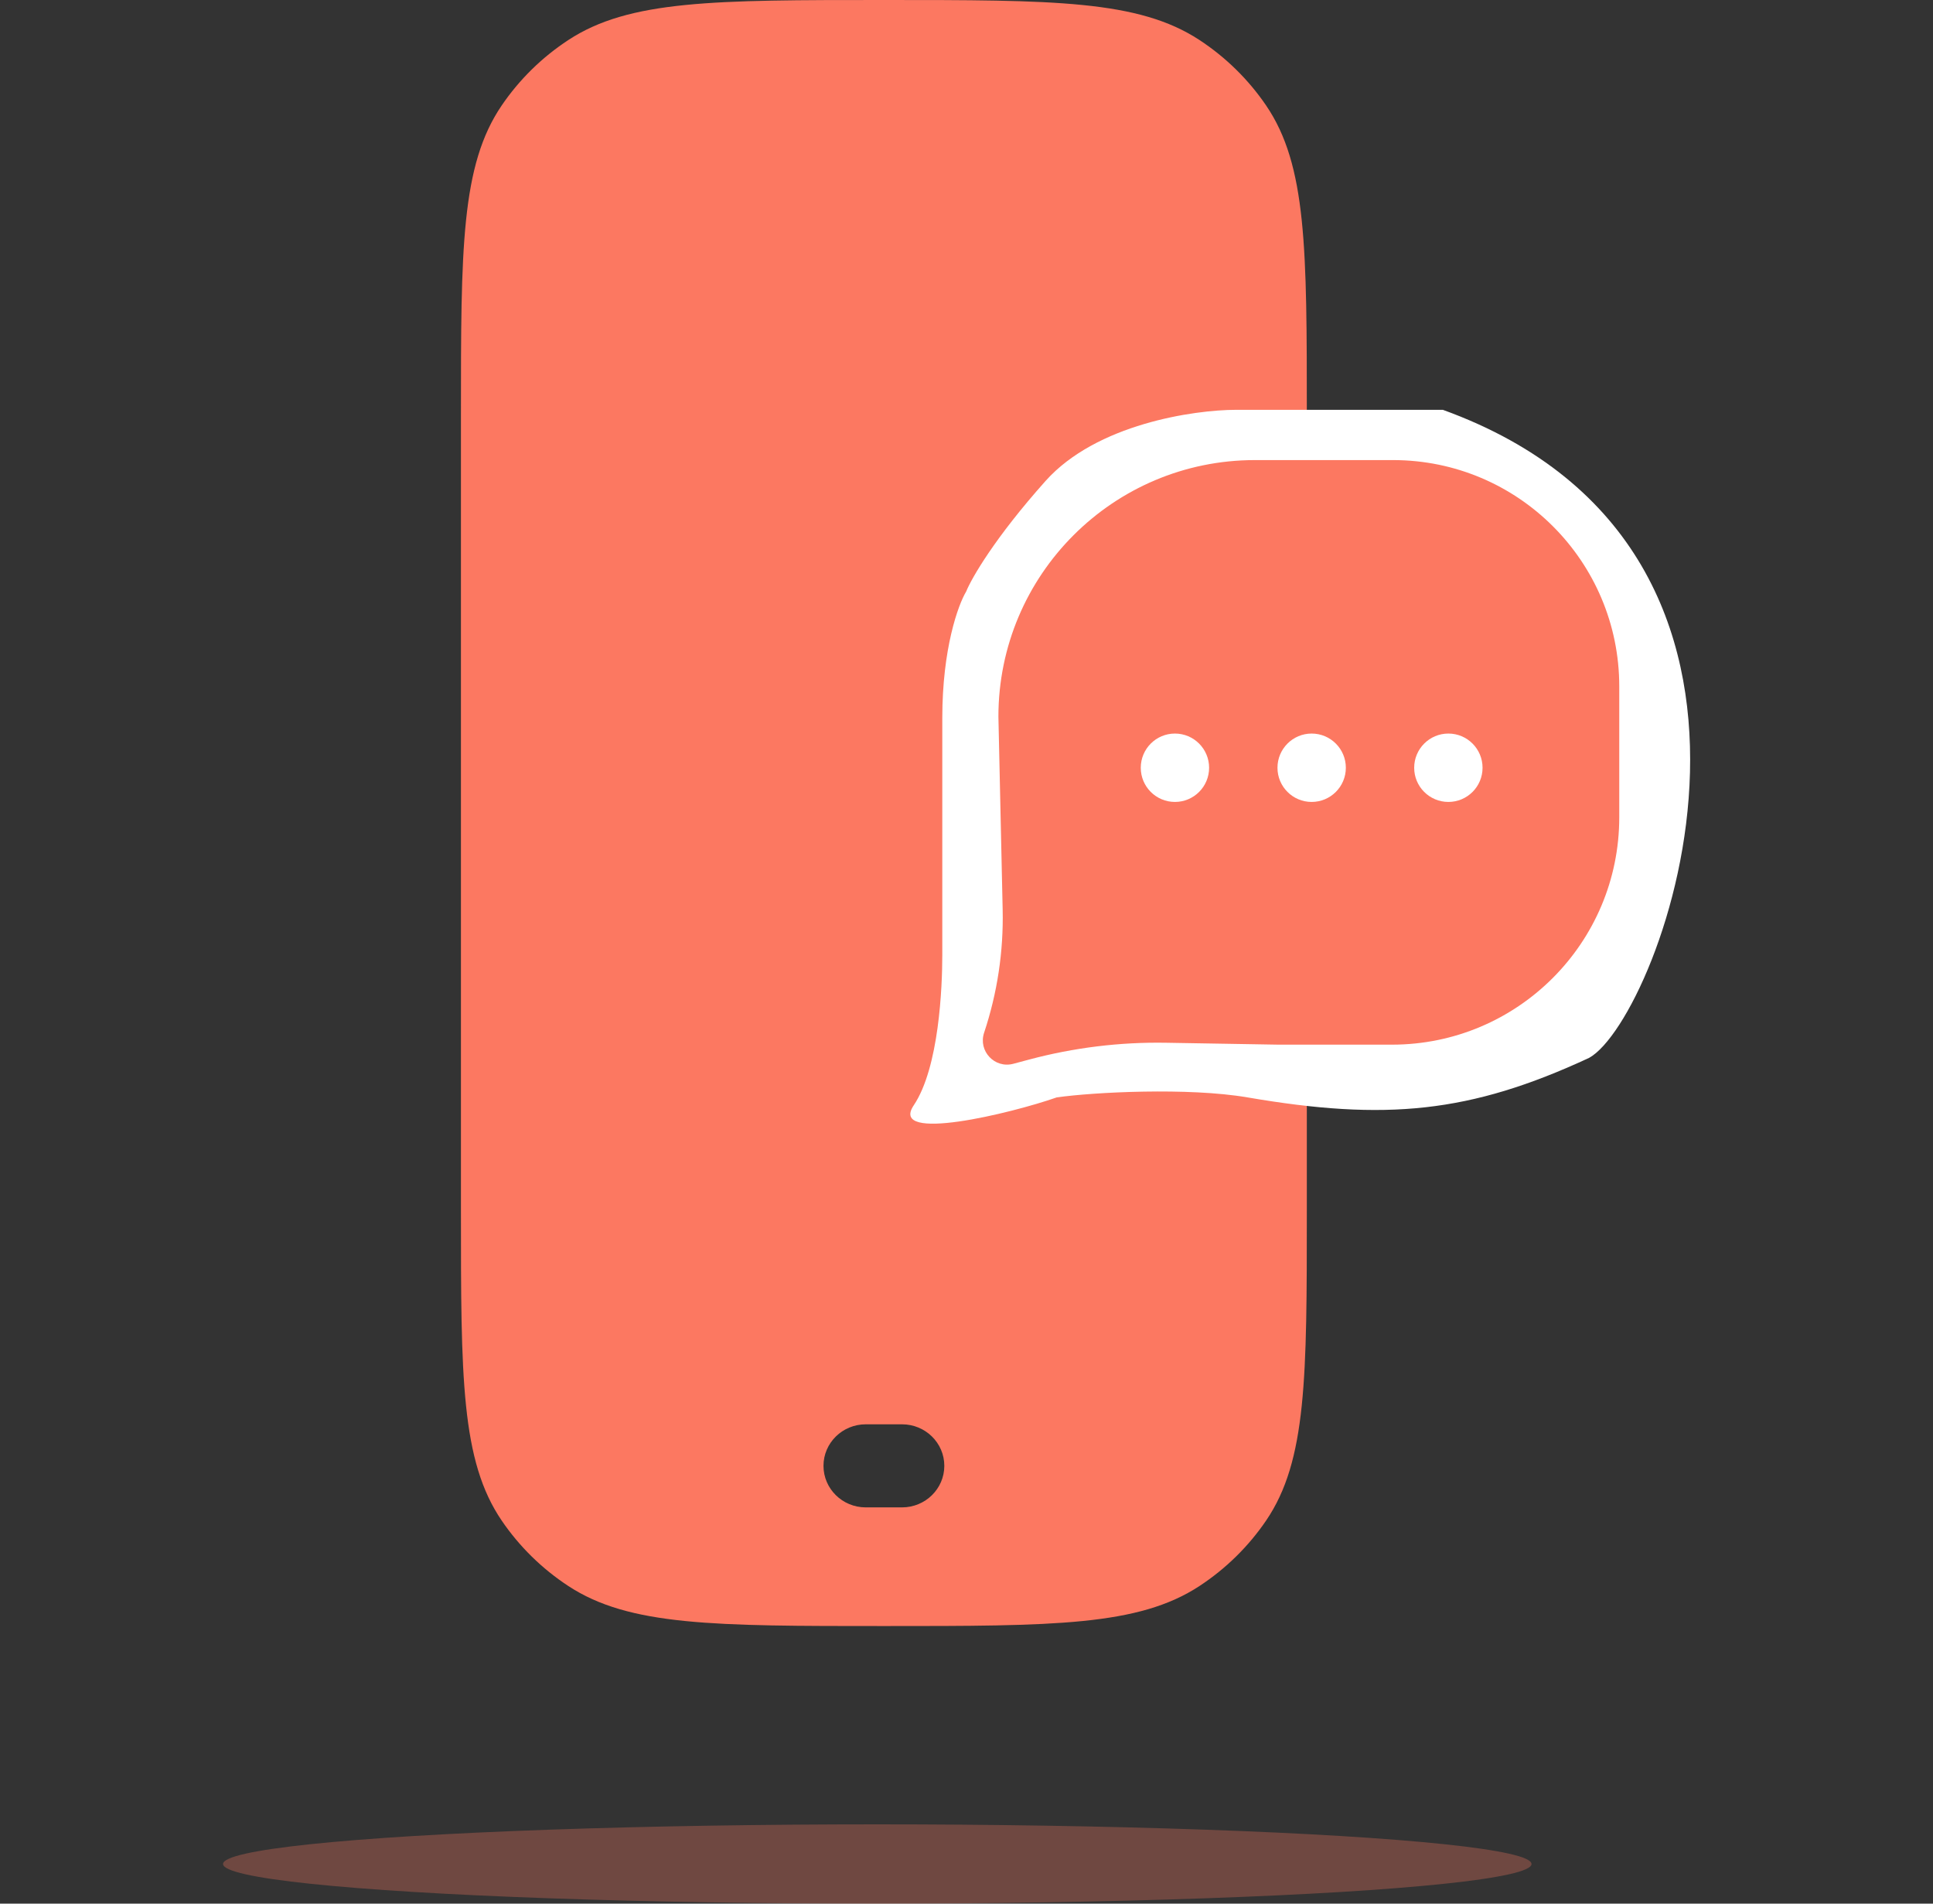
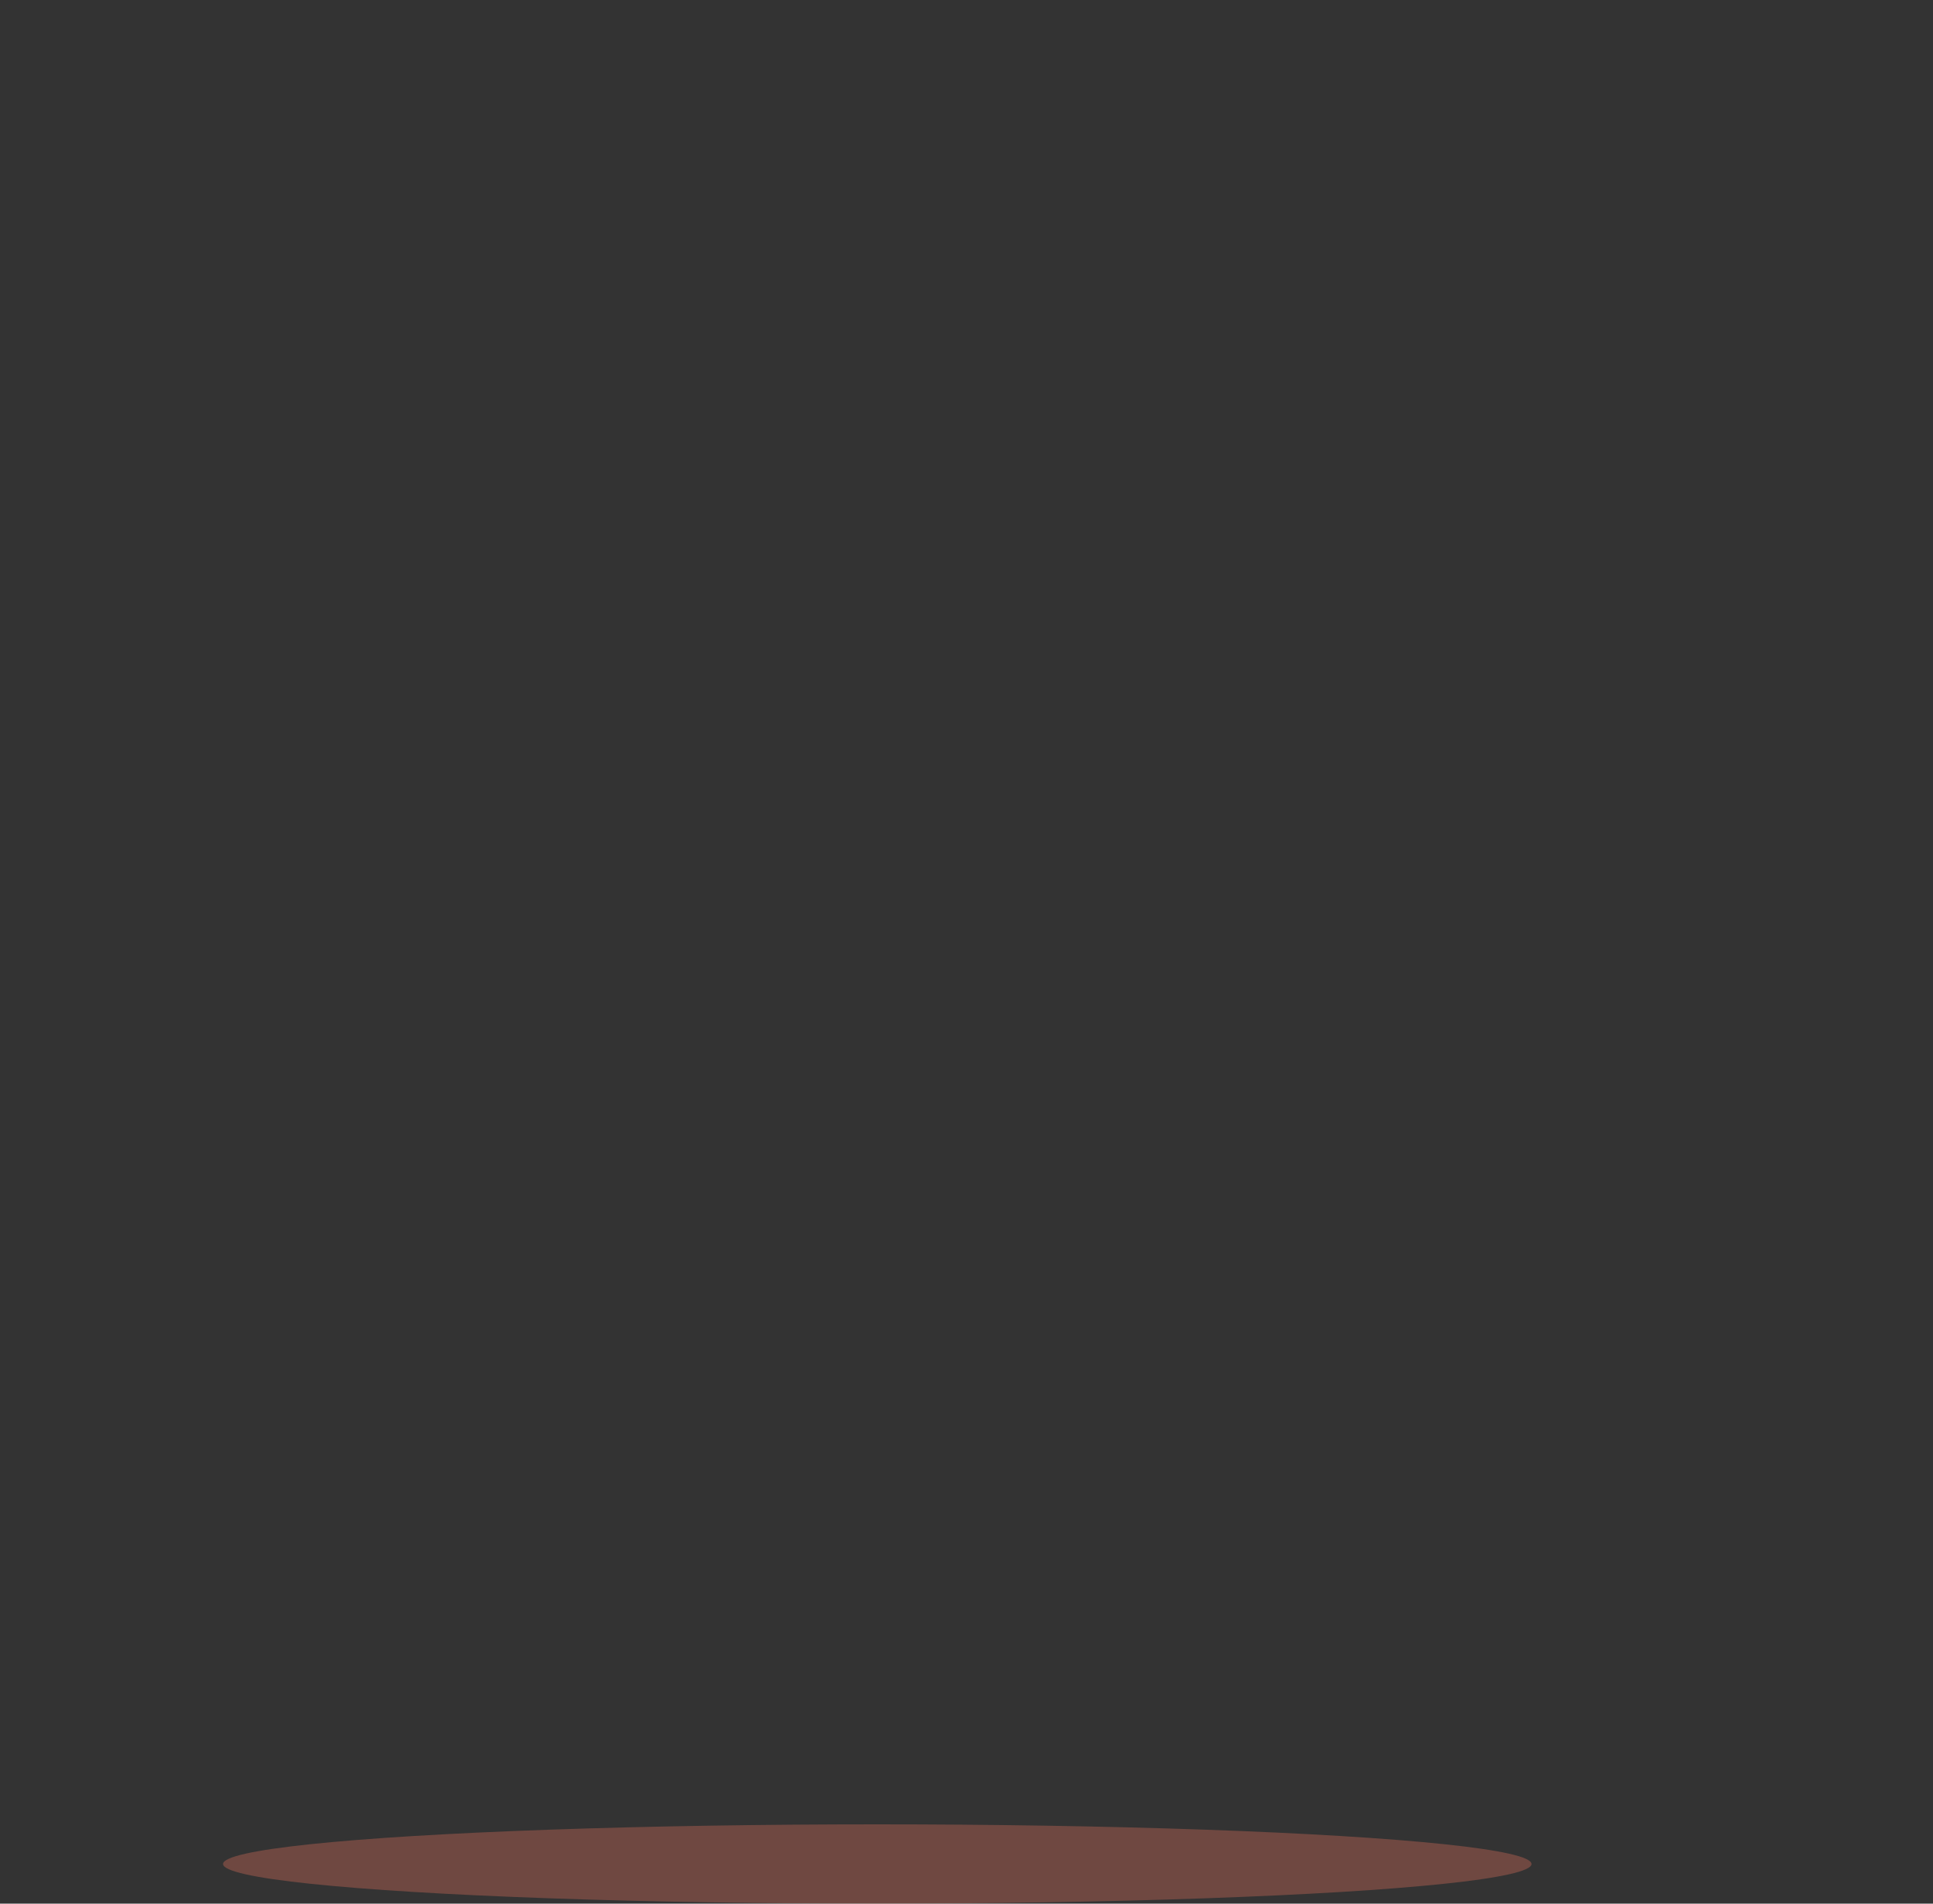
<svg xmlns="http://www.w3.org/2000/svg" width="65" height="64" viewBox="0 0 65 64" fill="none">
  <rect x="0" y="0" width="65" height="64" fill="#333333" stroke="none" />
-   <path fill-rule="evenodd" clip-rule="evenodd" d="M16.87 3.546C15.5 5.558 15.5 8.36 15.5 13.962V40.705C15.5 46.307 15.5 49.108 16.87 51.121C17.463 51.992 18.224 52.74 19.112 53.322C21.162 54.667 24.015 54.667 29.722 54.667C35.429 54.667 38.283 54.667 40.333 53.322C41.22 52.74 41.982 51.992 42.575 51.121C43.944 49.108 43.944 46.307 43.944 40.705V13.962C43.944 8.36 43.944 5.558 42.575 3.546C41.982 2.675 41.22 1.927 40.333 1.345C38.283 1.17419e-07 35.429 0 29.722 0C24.015 0 21.162 1.17419e-07 19.112 1.345C18.224 1.927 17.463 2.675 16.87 3.546ZM29.113 47.885C28.327 47.885 27.691 48.51 27.691 49.281C27.691 50.052 28.327 50.678 29.113 50.678H30.332C31.117 50.678 31.754 50.052 31.754 49.281C31.754 48.51 31.117 47.885 30.332 47.885H29.113Z" fill="#FC7861" />
-   <path d="M41.571 13.778H48.518C61.718 18.561 55.84 34.237 53.435 35.566C49.428 37.426 46.598 37.691 41.947 36.894C39.96 36.554 36.782 36.717 35.535 36.894C34.021 37.426 29.871 38.435 30.726 37.16C31.581 35.885 31.686 33.174 31.686 32.111V24.14C31.686 21.802 32.221 20.332 32.488 19.889C32.666 19.446 33.45 18.082 35.159 16.169C36.869 14.256 40.147 13.778 41.571 13.778Z" fill="white" />
-   <path fill-rule="evenodd" clip-rule="evenodd" d="M42.197 15.468H46.843C51.044 15.468 54.45 18.874 54.45 23.076L54.45 27.478C54.45 31.699 51.029 35.121 46.807 35.121H42.986L39.207 35.057C37.656 35.031 36.109 35.221 34.61 35.621L34.075 35.764C33.448 35.932 32.887 35.336 33.092 34.72C33.536 33.388 33.747 31.99 33.716 30.587L33.573 24.093C33.573 19.329 37.434 15.468 42.197 15.468ZM39.509 26.961C40.144 26.961 40.658 26.447 40.658 25.812C40.658 25.177 40.144 24.662 39.509 24.662C38.874 24.662 38.36 25.177 38.36 25.812C38.36 26.447 38.874 26.961 39.509 26.961ZM45.256 25.812C45.256 26.447 44.741 26.961 44.106 26.961C43.472 26.961 42.957 26.447 42.957 25.812C42.957 25.177 43.472 24.662 44.106 24.662C44.741 24.662 45.256 25.177 45.256 25.812ZM48.704 26.961C49.339 26.961 49.853 26.447 49.853 25.812C49.853 25.177 49.339 24.662 48.704 24.662C48.069 24.662 47.554 25.177 47.554 25.812C47.554 26.447 48.069 26.961 48.704 26.961Z" fill="#FC7861" />
  <ellipse cx="29.5" cy="62.667" rx="22" ry="1.333" fill="#FC7861" fill-opacity="0.3" />
</svg>